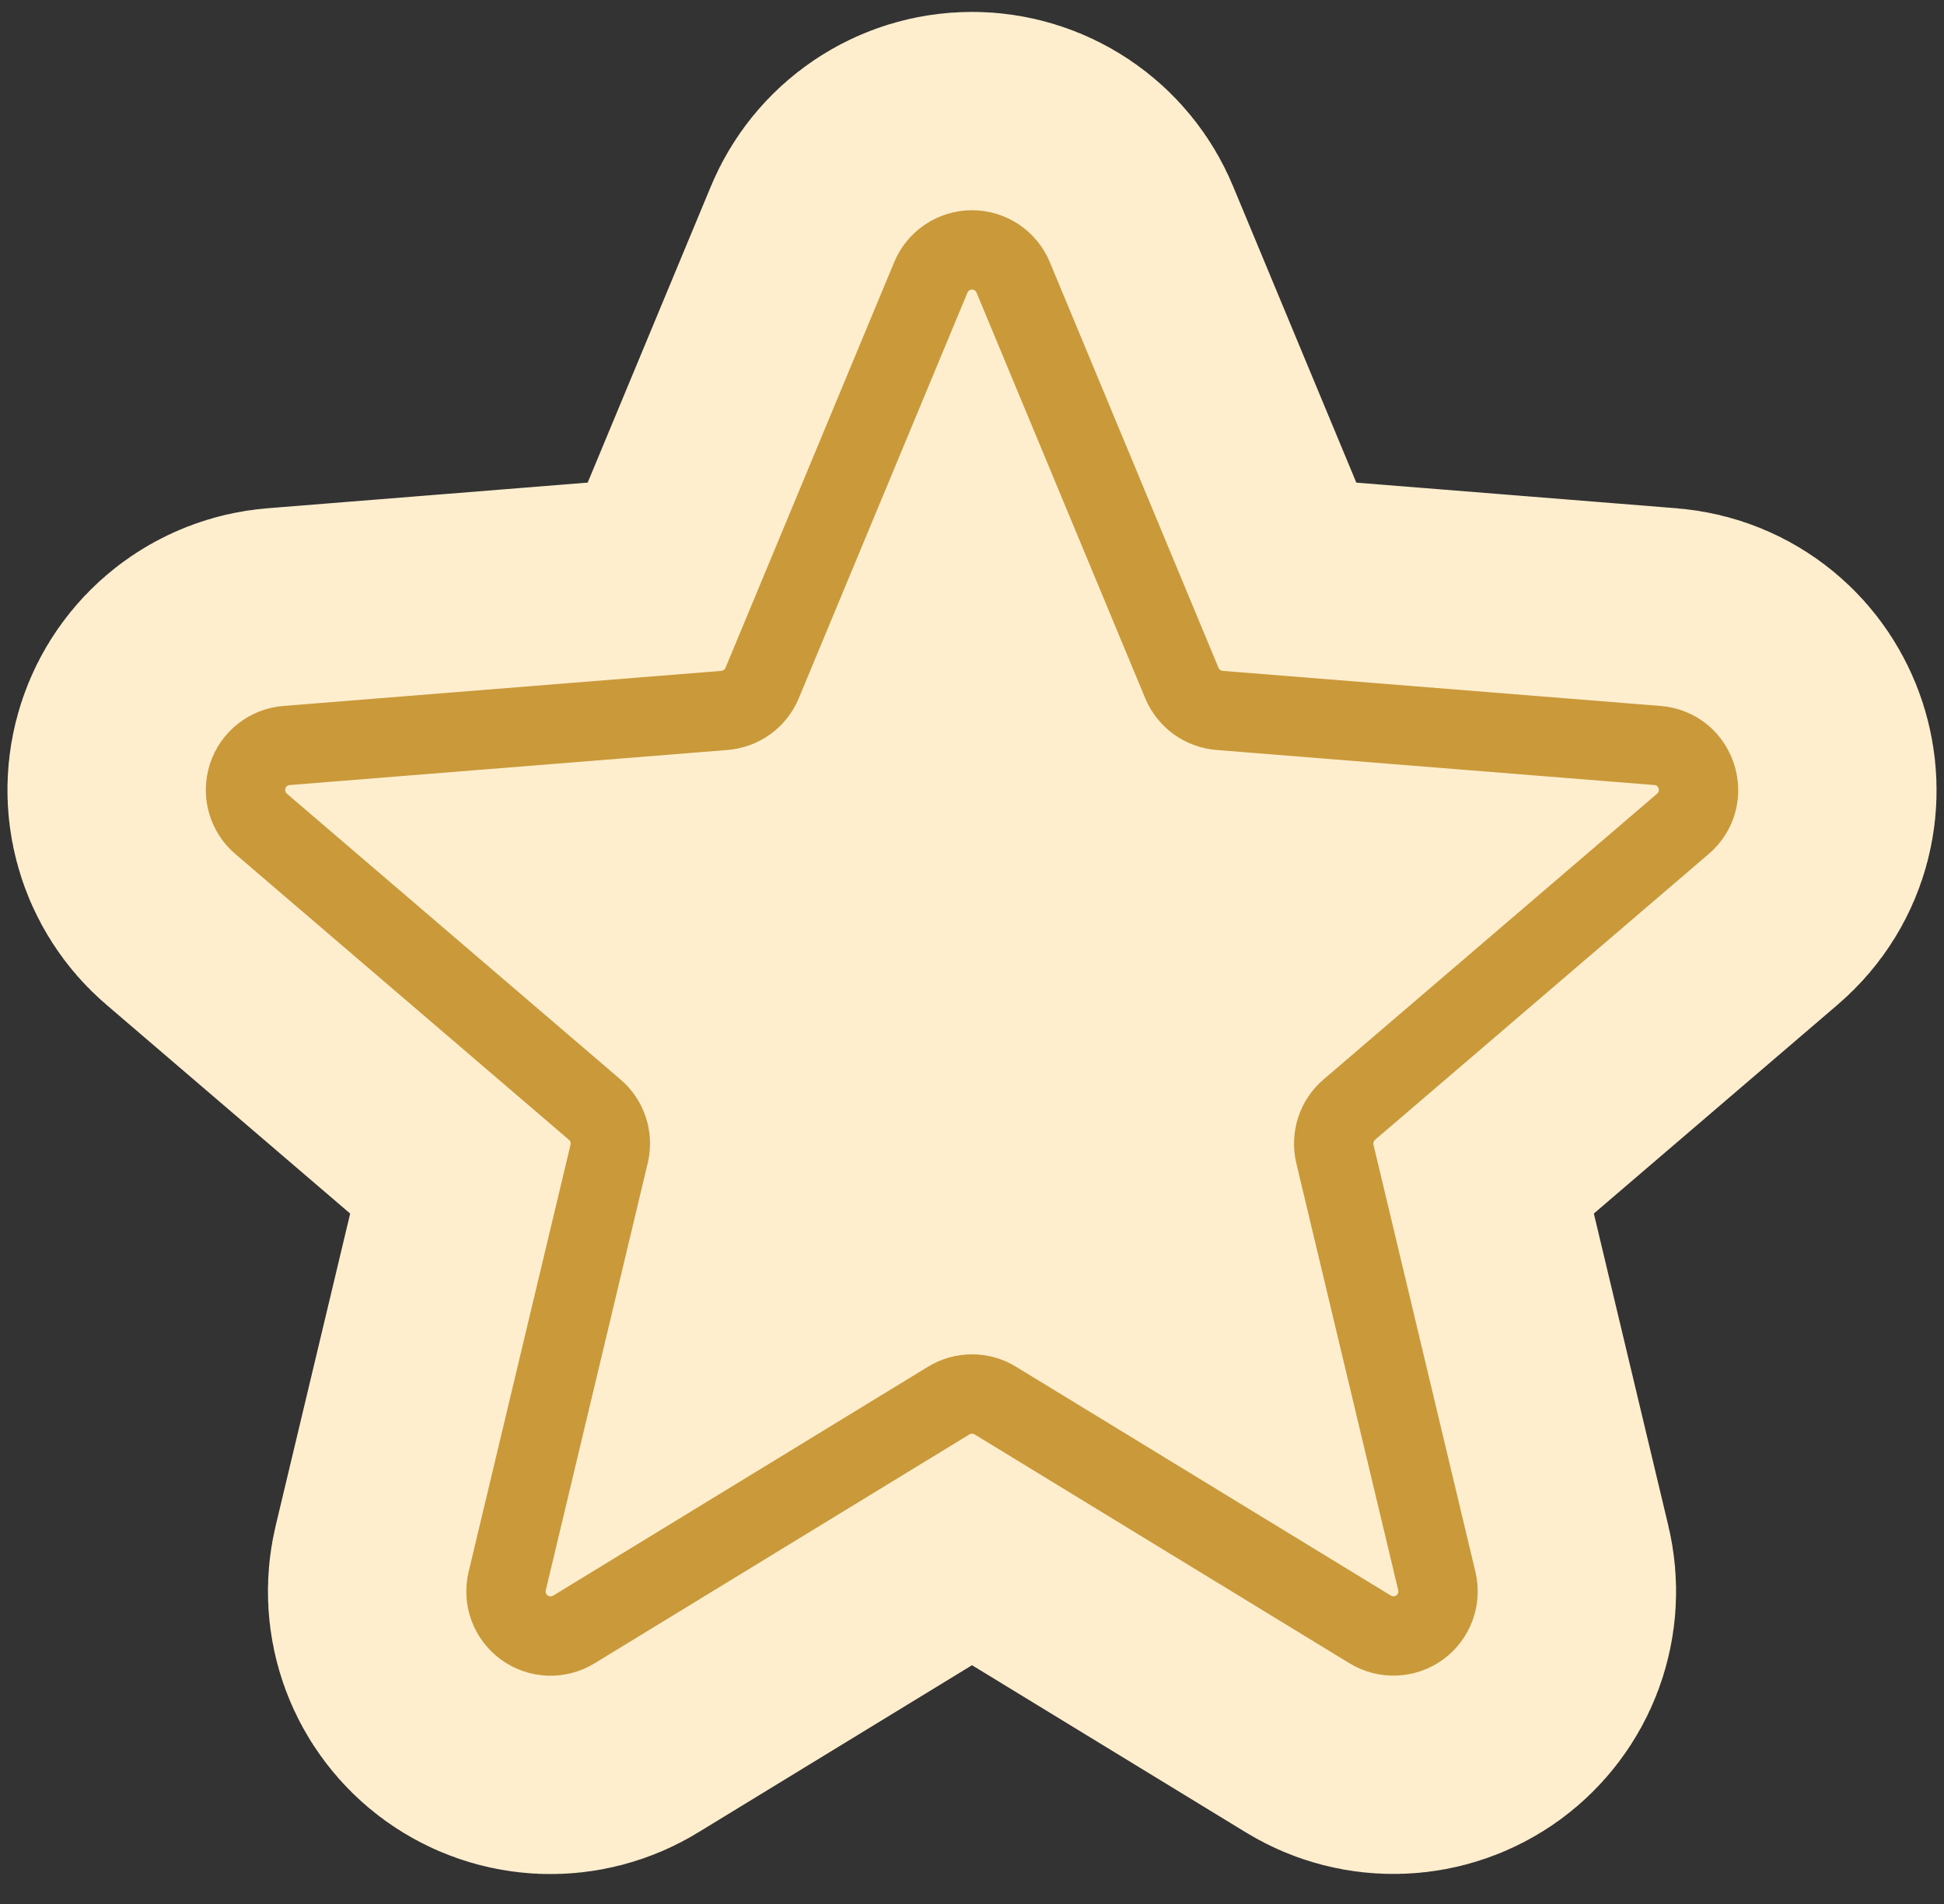
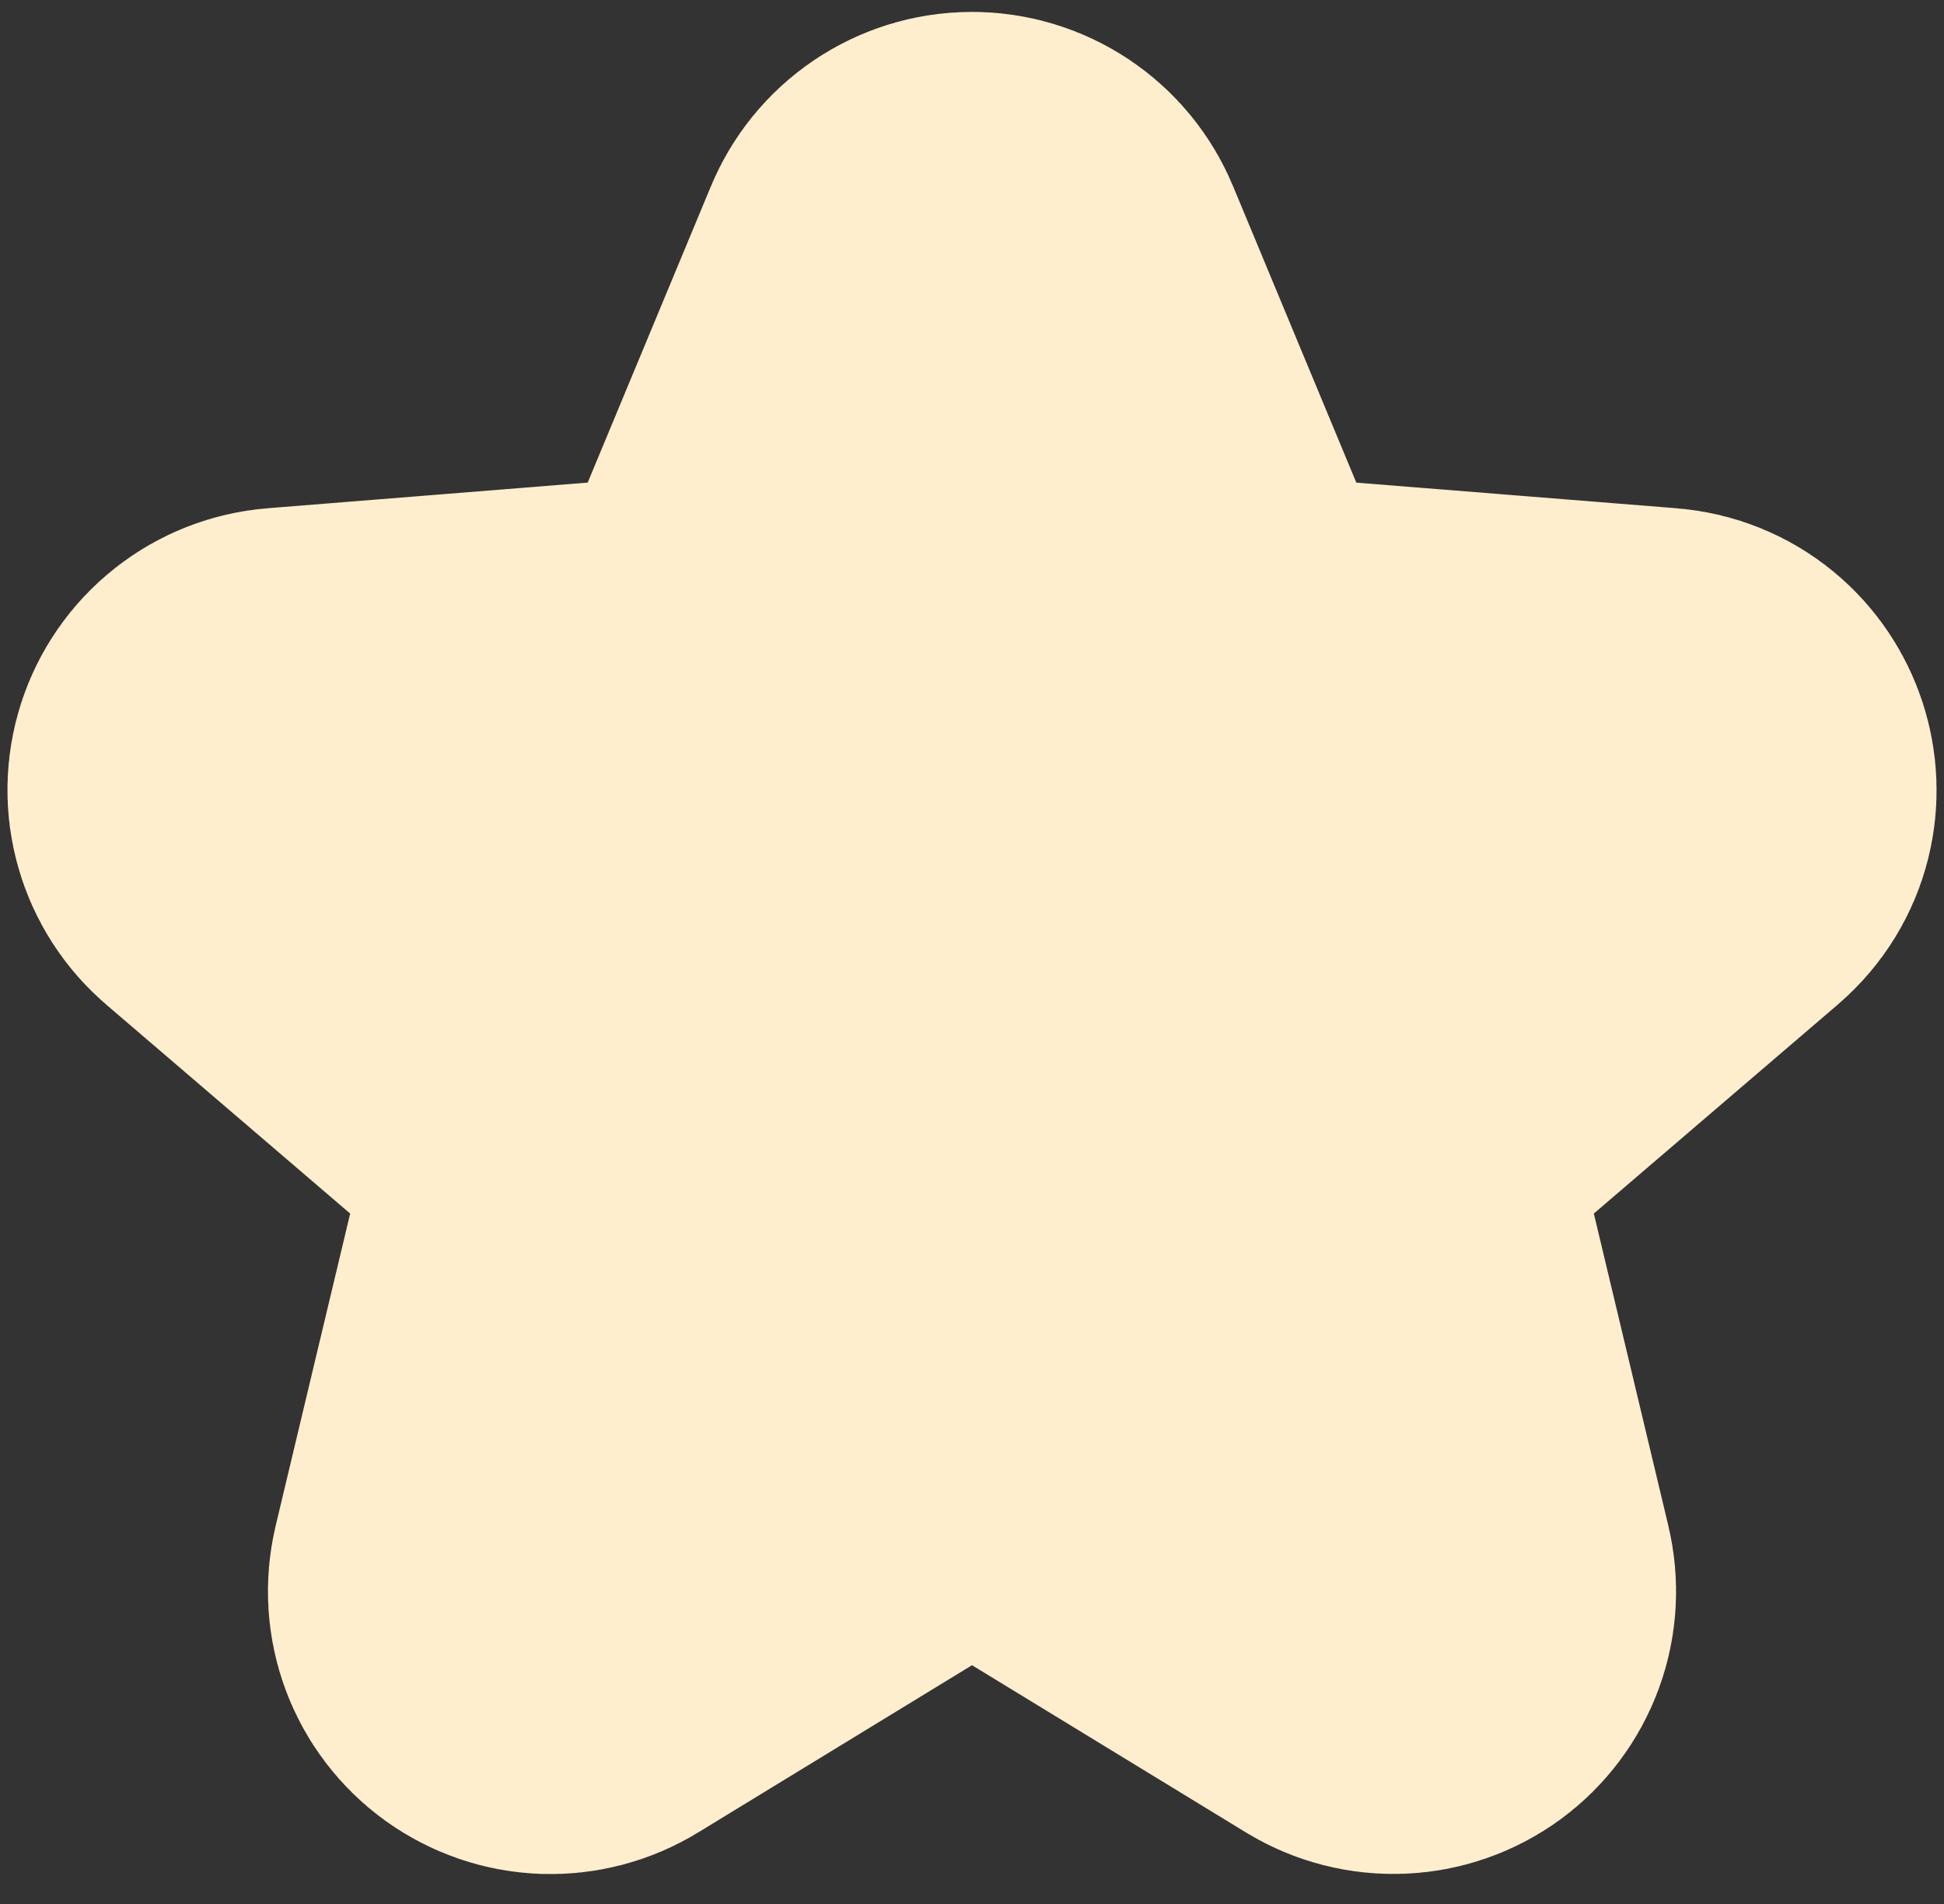
<svg xmlns="http://www.w3.org/2000/svg" width="49" height="48" viewBox="0 0 49 48" fill="none">
  <rect x="0" y="0" width="49" height="48" fill="#333333" stroke="none" />
  <path d="M23.46 6.998C23.545 6.792 23.689 6.615 23.874 6.491C24.059 6.367 24.277 6.3 24.5 6.3C24.723 6.3 24.941 6.367 25.127 6.491C25.312 6.615 25.456 6.792 25.54 6.998L29.79 17.22C29.87 17.411 30.001 17.577 30.168 17.699C30.336 17.82 30.534 17.893 30.74 17.91L41.776 18.794C42.774 18.874 43.178 20.12 42.418 20.77L34.01 27.974C33.853 28.108 33.736 28.283 33.672 28.48C33.608 28.676 33.599 28.887 33.646 29.088L36.216 39.858C36.268 40.074 36.254 40.301 36.177 40.509C36.1 40.717 35.963 40.898 35.784 41.029C35.604 41.159 35.389 41.234 35.167 41.242C34.945 41.251 34.726 41.194 34.536 41.078L25.086 35.308C24.91 35.2 24.707 35.143 24.5 35.143C24.294 35.143 24.091 35.2 23.914 35.308L14.464 41.08C14.275 41.196 14.055 41.253 13.833 41.245C13.611 41.236 13.397 41.161 13.217 41.031C13.037 40.9 12.9 40.719 12.823 40.511C12.746 40.303 12.733 40.076 12.784 39.86L15.354 29.088C15.402 28.887 15.393 28.676 15.329 28.48C15.265 28.283 15.148 28.108 14.99 27.974L6.582 20.77C6.413 20.626 6.29 20.434 6.23 20.22C6.169 20.006 6.174 19.779 6.243 19.567C6.311 19.356 6.441 19.169 6.616 19.032C6.791 18.894 7.003 18.811 7.224 18.794L18.26 17.91C18.467 17.893 18.665 17.82 18.832 17.699C19 17.577 19.131 17.411 19.21 17.22L23.46 6.998Z" fill="#FFEECE" stroke="#FFEECE" stroke-width="12" stroke-linecap="round" stroke-linejoin="round" />
-   <path d="M23.46 6.998C23.545 6.792 23.689 6.615 23.874 6.491C24.059 6.367 24.277 6.3 24.5 6.3C24.723 6.3 24.941 6.367 25.127 6.491C25.312 6.615 25.456 6.792 25.54 6.998L29.79 17.22C29.87 17.411 30.001 17.577 30.168 17.699C30.336 17.82 30.534 17.893 30.74 17.91L41.776 18.794C42.774 18.874 43.178 20.12 42.418 20.77L34.01 27.974C33.853 28.108 33.736 28.283 33.672 28.48C33.608 28.676 33.599 28.887 33.646 29.088L36.216 39.858C36.268 40.074 36.254 40.301 36.177 40.509C36.1 40.717 35.963 40.898 35.784 41.029C35.604 41.159 35.389 41.234 35.167 41.242C34.945 41.251 34.726 41.194 34.536 41.078L25.086 35.308C24.91 35.2 24.707 35.143 24.5 35.143C24.294 35.143 24.091 35.2 23.914 35.308L14.464 41.08C14.275 41.196 14.055 41.253 13.833 41.245C13.611 41.236 13.397 41.161 13.217 41.031C13.037 40.9 12.9 40.719 12.823 40.511C12.746 40.303 12.733 40.076 12.784 39.86L15.354 29.088C15.402 28.887 15.393 28.676 15.329 28.48C15.265 28.283 15.148 28.108 14.99 27.974L6.582 20.77C6.413 20.626 6.29 20.434 6.23 20.22C6.169 20.006 6.174 19.779 6.243 19.567C6.311 19.356 6.441 19.169 6.616 19.032C6.791 18.894 7.003 18.811 7.224 18.794L18.26 17.91C18.467 17.893 18.665 17.82 18.832 17.699C19 17.577 19.131 17.411 19.21 17.22L23.46 6.998Z" stroke="#C9993A" stroke-width="2" stroke-linecap="round" stroke-linejoin="round" />
</svg>